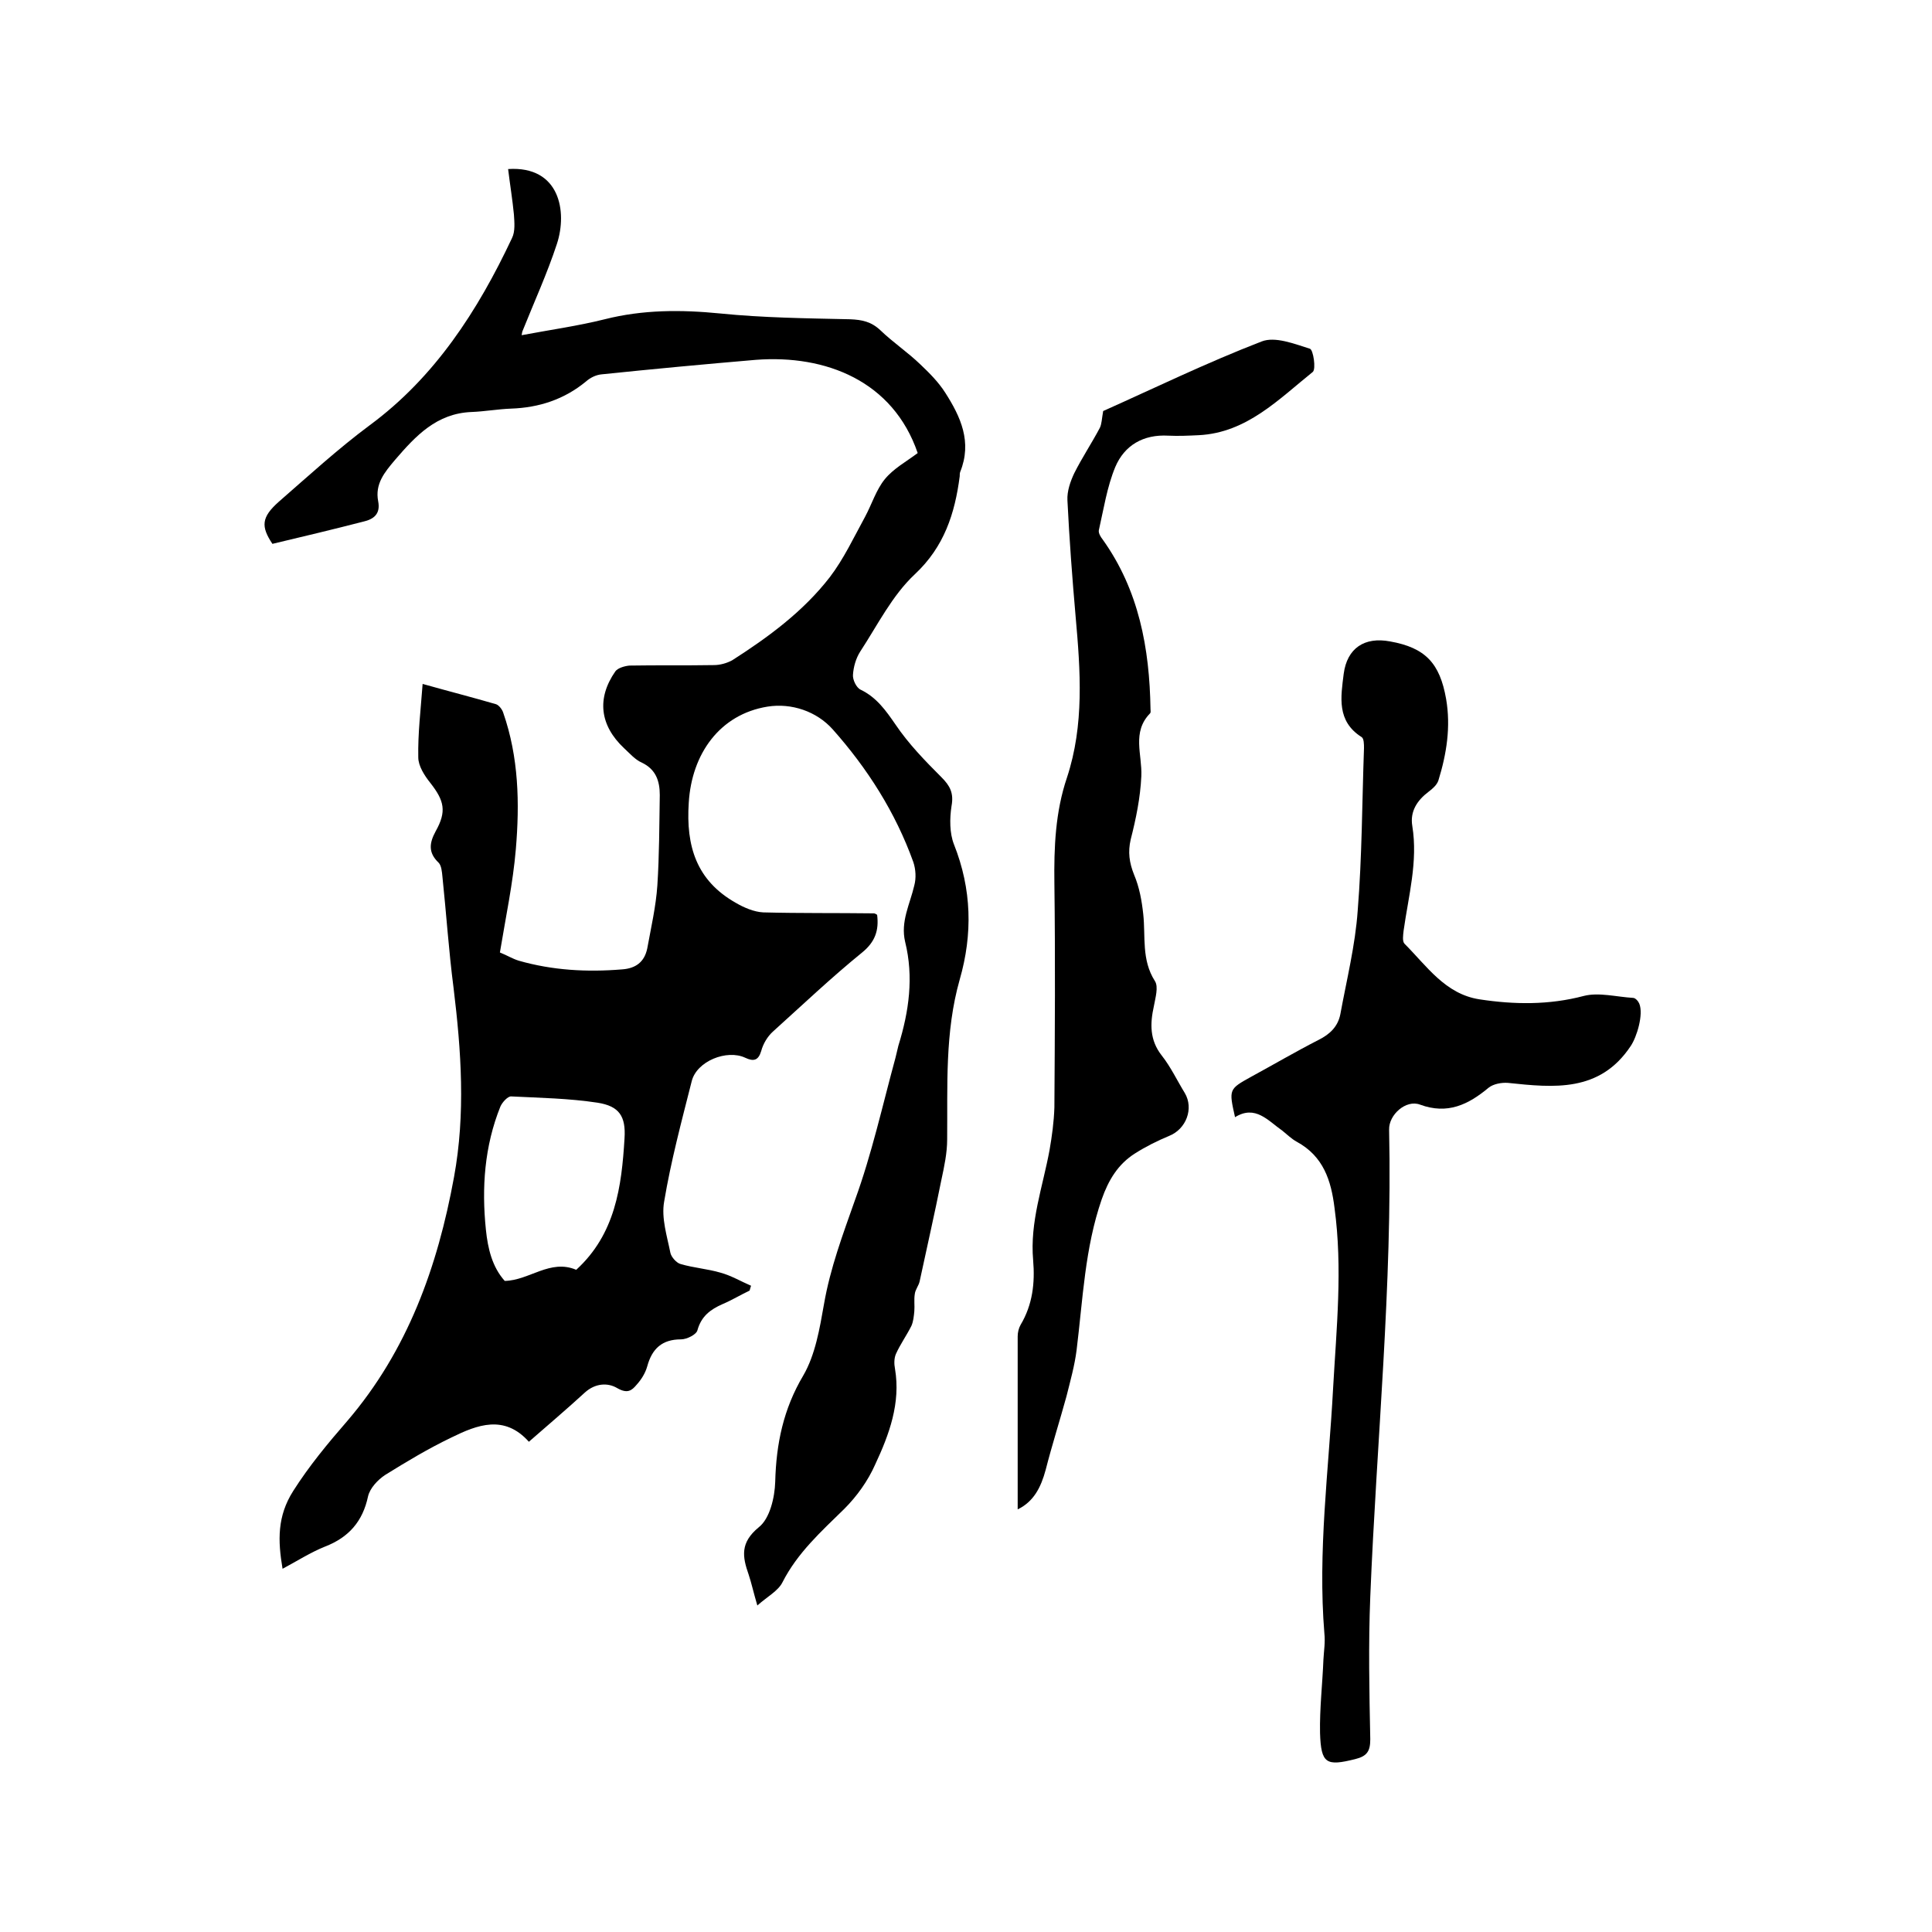
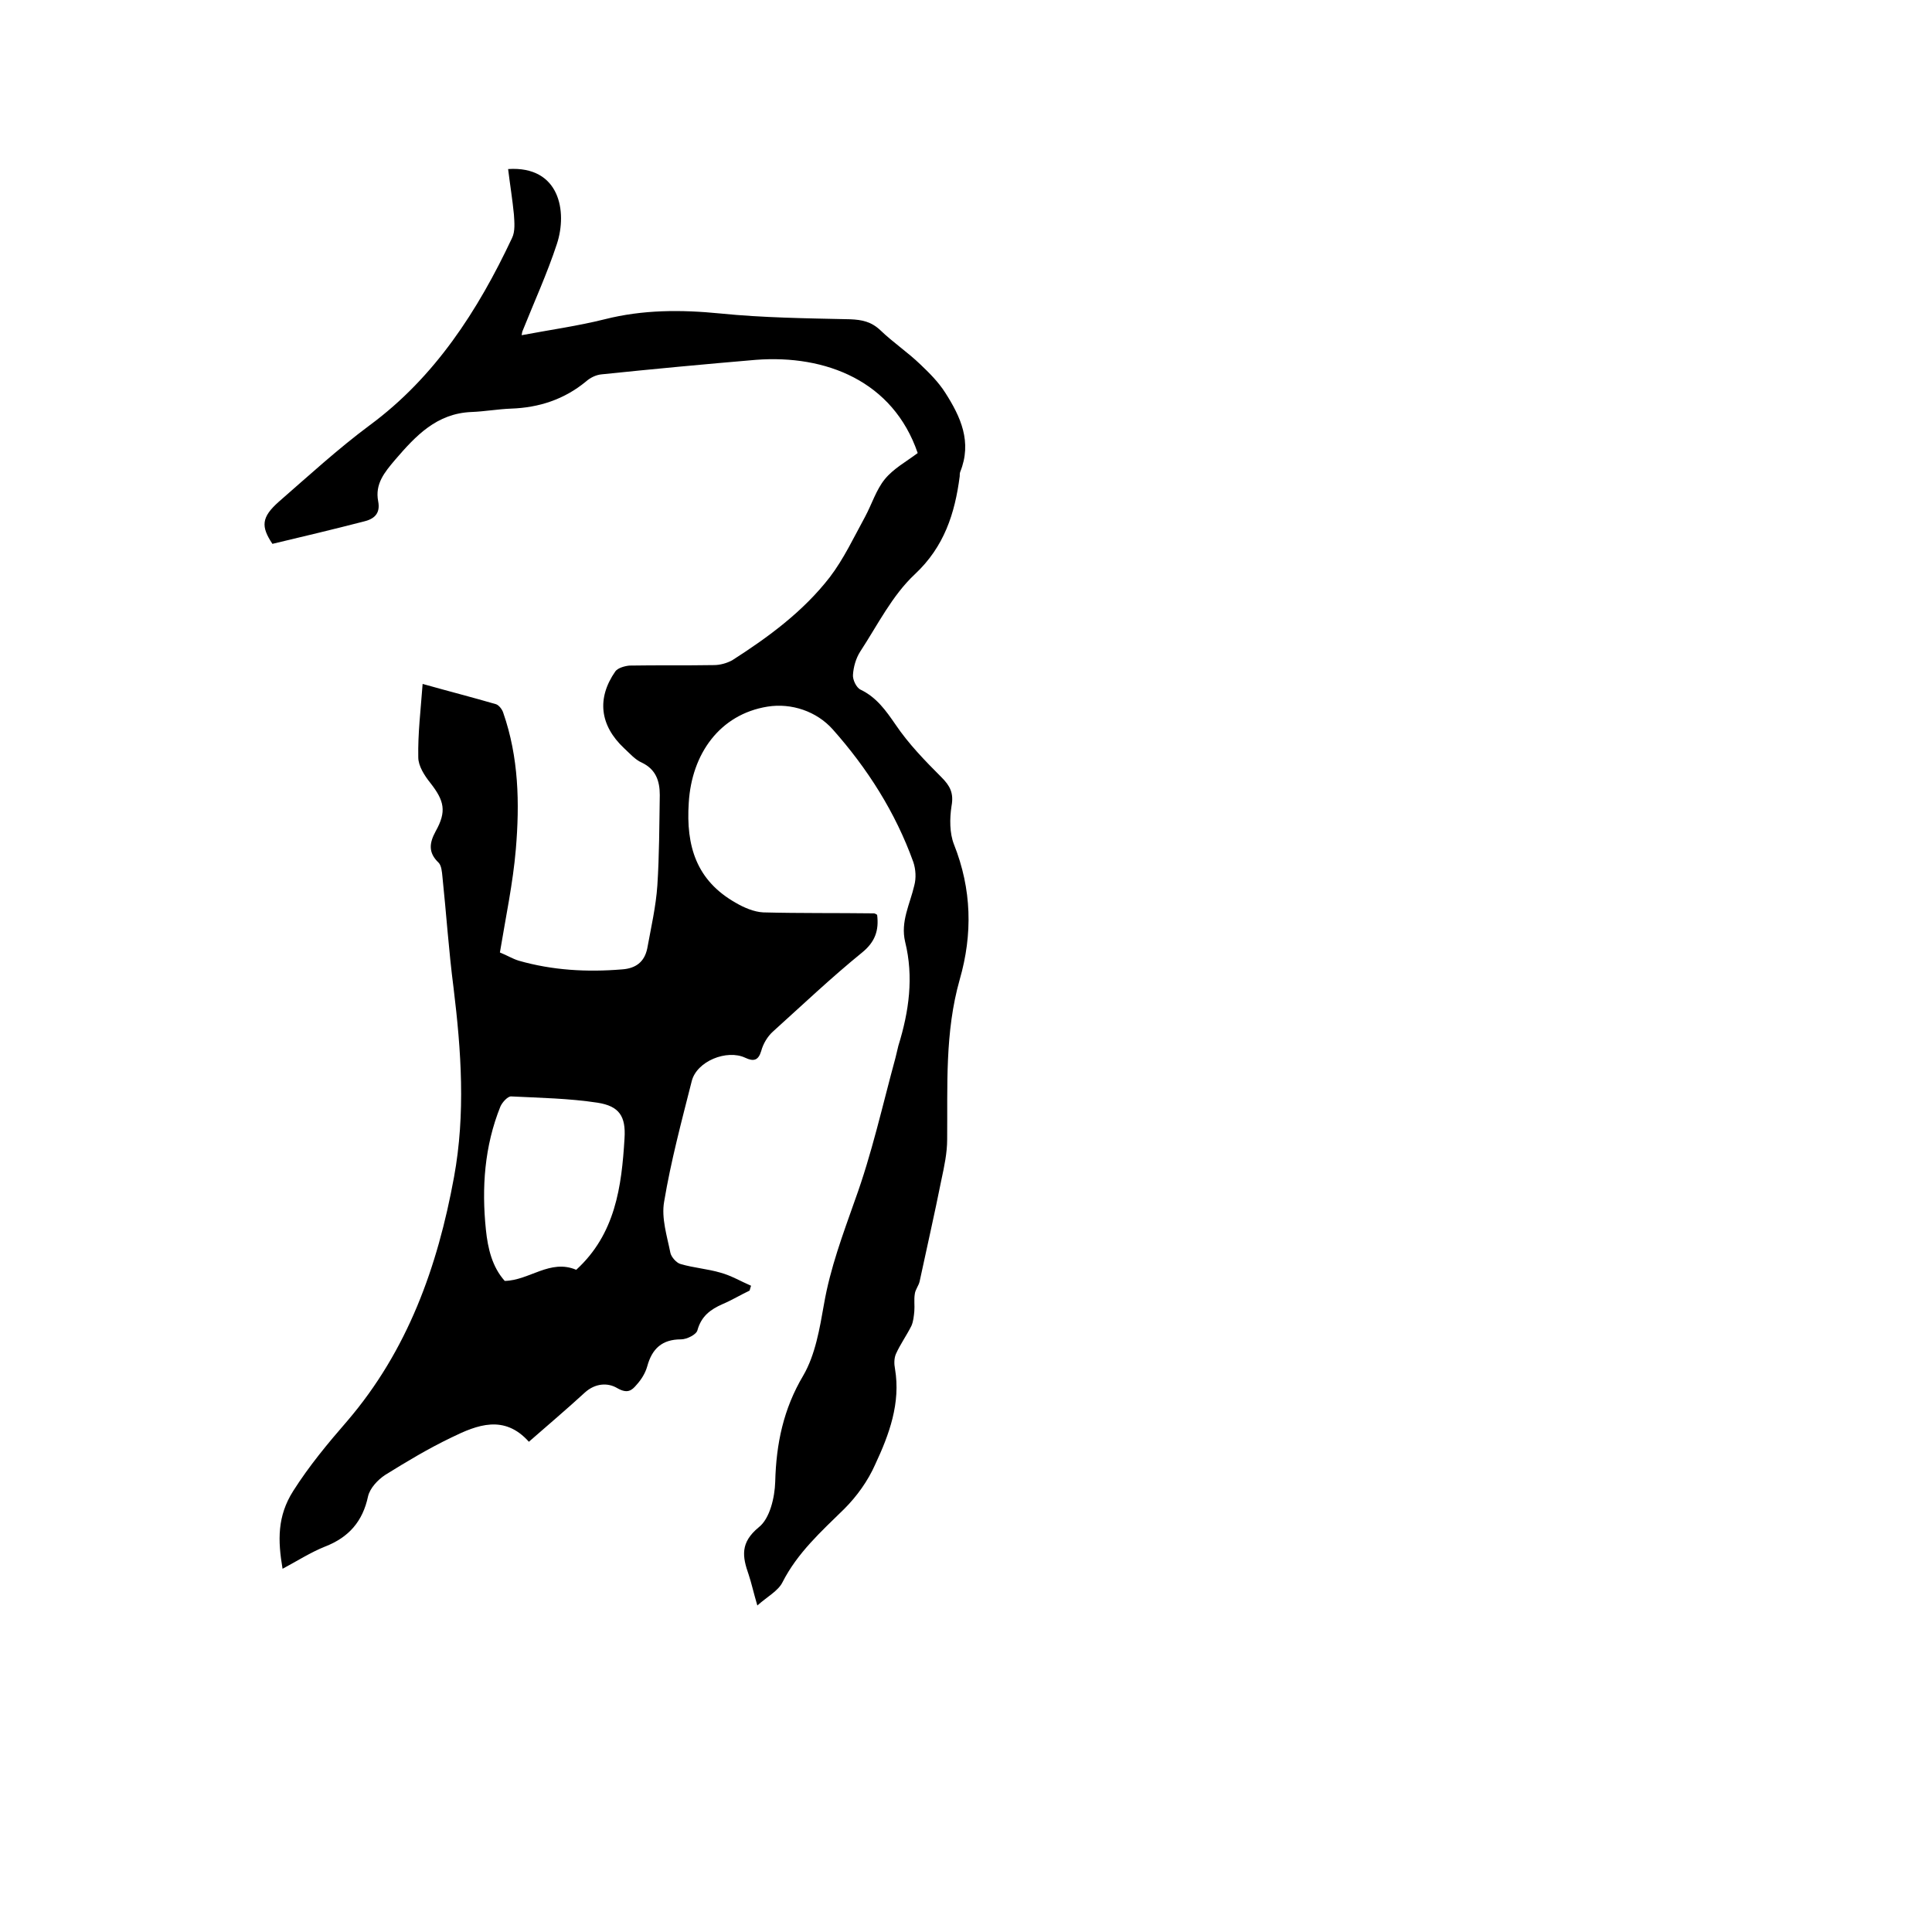
<svg xmlns="http://www.w3.org/2000/svg" enable-background="new 0 0 400 400" viewBox="0 0 400 400">
  <path d="m105.2 35c10.7-.7 12.3 8.8 10.1 15.5-2 6.1-4.7 12-7.1 18-.1.2-.1.4-.2.9 5.8-1.1 11.6-1.9 17.2-3.3 7.9-2 15.8-2 23.9-1.2 8.9.9 17.9 1 26.9 1.2 2.5.1 4.4.5 6.3 2.3 2.6 2.5 5.6 4.5 8.2 7 1.9 1.8 3.8 3.7 5.2 5.9 3.2 5 5.6 10.2 3.1 16.4-.1.3-.1.6-.1.9-1 7.7-3.2 14.6-9.3 20.3-4.7 4.4-7.7 10.5-11.3 16-.9 1.4-1.4 3.2-1.5 4.8-.1 1 .7 2.7 1.6 3.1 3.3 1.6 5.2 4.3 7.2 7.2 2.7 4 6.1 7.5 9.5 10.9 1.8 1.8 2.6 3.3 2.1 6-.4 2.6-.4 5.6.5 7.9 3.7 9.3 3.9 18.6 1.2 28-3.1 10.9-2.5 22-2.6 33.1 0 2.8-.6 5.6-1.2 8.4-1.4 7-3 14-4.5 21-.2.9-.9 1.7-1 2.6-.2 1.2 0 2.4-.1 3.6-.1 1-.2 2.1-.6 3-1 2-2.3 3.8-3.2 5.8-.4.9-.4 2.1-.2 3.1 1.2 7.1-1.2 13.6-4.1 19.8-1.5 3.4-3.8 6.6-6.4 9.2-4.8 4.7-9.7 9.1-12.8 15.2-.9 1.8-3.2 3-5.2 4.8-.8-2.7-1.2-4.6-1.8-6.4-1.3-3.7-1.8-6.6 2.1-9.8 2.3-1.8 3.3-6.2 3.4-9.4.2-7.9 1.7-15.1 5.8-22 2.5-4.3 3.4-9.7 4.3-14.8 1.3-7.5 3.9-14.4 6.4-21.5 3.5-9.6 5.7-19.6 8.4-29.5.2-.8.4-1.7.6-2.5 2.2-7.1 3.2-14.2 1.4-21.5-1-4.2 1-7.8 1.9-11.7.4-1.5.3-3.3-.2-4.8-3.7-10.3-9.5-19.4-16.7-27.5-3.3-3.7-8.5-5.5-13.5-4.7-9.9 1.6-15.7 9.8-16.3 19.9-.6 9 1.6 16.1 9.7 20.7 1.7 1 3.8 1.9 5.7 2 7.6.2 15.2.1 22.9.2.2 0 .4.1.7.3.4 3.2-.4 5.6-3.1 7.8-6.4 5.2-12.4 10.9-18.5 16.4-1.1 1-2 2.5-2.4 4-.6 2-1.6 2.2-3.3 1.4-3.8-1.8-10.1.7-11.1 4.9-2.1 8.3-4.3 16.5-5.7 24.9-.6 3.4.6 7.1 1.3 10.6.2.9 1.3 2.1 2.1 2.3 2.7.8 5.6 1 8.3 1.8 2.2.6 4.2 1.8 6.3 2.7-.1.3-.2.6-.3 1-1.9.9-3.7 2-5.6 2.8-2.5 1.1-4.4 2.5-5.2 5.4-.2.9-2.2 1.9-3.4 1.9-3.9 0-6 1.9-7 5.6-.4 1.4-1.2 2.7-2.2 3.8-1 1.2-1.9 1.9-4 .7-2-1.2-4.6-1-6.7.9-3.7 3.4-7.6 6.7-11.6 10.2-5.1-5.7-10.7-3.5-16-.9-4.8 2.3-9.3 5-13.8 7.8-1.5 1-3.1 2.7-3.5 4.4-1.1 5.2-4 8.5-8.9 10.4-3 1.2-5.8 3-8.8 4.6-1-5.9-1.1-10.9 2.2-16.1s7.2-9.9 11.2-14.5c12.5-14.6 18.7-31.9 22.1-50.5 2.4-13.1 1.5-26.1-.1-39.2-1-7.7-1.5-15.4-2.3-23-.1-1-.2-2.3-.8-2.9-2.2-2.1-1.9-4.1-.6-6.5 2.3-4.1 1.8-6.3-1.1-10-1.2-1.5-2.5-3.5-2.5-5.3-.1-4.9.5-9.8.9-15.2 5.7 1.6 10.4 2.8 15.2 4.2.6.2 1.3 1.1 1.5 1.8 3.2 9.2 3.4 18.7 2.6 28.2-.6 7.1-2.1 14.1-3.3 21.4 1.5.6 2.6 1.3 3.9 1.7 7 2 14.1 2.4 21.4 1.8 2.8-.2 4.6-1.5 5.2-4.3.8-4.4 1.8-8.7 2.1-13.1.4-6.2.4-12.5.5-18.7 0-2.9-.8-5.3-3.7-6.7-1.4-.6-2.5-1.9-3.7-3-5-4.7-5.7-10.3-1.8-15.9.5-.7 1.9-1.1 2.9-1.2 5.8-.1 11.6 0 17.5-.1 1.3 0 2.7-.4 3.8-1 7.5-4.8 14.7-10.1 20.2-17.2 2.9-3.8 5-8.3 7.3-12.5 1.4-2.6 2.3-5.6 4.1-7.8s4.4-3.6 6.8-5.4c-5.1-14.9-19-20.4-33.5-19.3-10.6.9-21.3 1.9-31.9 3-1.2.1-2.4.7-3.3 1.5-4.5 3.7-9.7 5.4-15.5 5.6-2.7.1-5.5.6-8.2.7-7.2.3-11.5 4.9-15.8 9.9-2.2 2.6-4.2 5-3.5 8.6.5 2.6-.9 3.7-3.1 4.2-6.2 1.6-12.5 3.1-18.8 4.6-2.4-3.6-2.3-5.5 1.3-8.7 6.2-5.4 12.3-11 18.9-15.9 13.4-9.9 22.3-23.6 29.4-38.7.7-1.4.5-3.3.4-4.9-.3-3.1-.8-6.1-1.2-9.4zm14.1 227.9c8.1-7.4 9.4-17.2 10-27.2.3-4.6-1.1-6.7-5.6-7.4-5.9-.9-11.9-1-17.9-1.3-.7 0-1.8 1.2-2.2 2.1-3.3 8.2-3.9 16.8-3 25.5.4 3.9 1.3 7.7 3.9 10.6 5.1-.1 9.4-4.6 14.8-2.3z" />
-   <path d="m255.7 231.3c-1.3-5.8-1.3-5.8 3.4-8.4 4.6-2.5 9.2-5.2 13.9-7.6 2.4-1.2 4-2.8 4.5-5.3 1.3-7.1 3.1-14.3 3.6-21.5.9-11.2.9-22.4 1.3-33.6 0-.8 0-2-.5-2.3-5.2-3.3-4.3-8.3-3.7-13.1.7-5.3 4.3-7.7 9.6-6.7 7.3 1.3 10.3 4.5 11.6 11.9 1 5.8.1 11.4-1.6 16.9-.3.9-1.2 1.7-2 2.3-2.4 1.8-3.9 4.1-3.4 7.1 1.2 7.4-.8 14.5-1.8 21.7-.1.9-.3 2.2.2 2.7 4.6 4.6 8.4 10.4 15.5 11.5 7.2 1.1 14.4 1.2 21.6-.7 3.1-.8 6.8.2 10.2.4.5 0 1.1.7 1.3 1.2.9 2.2-.5 6.9-1.8 8.8-6.4 9.6-15.9 8.6-25.4 7.6-1.3-.1-3 .2-4 1-4.2 3.5-8.5 5.6-14.2 3.5-2.9-1.1-6.5 2.1-6.4 5.2.7 32.3-2.6 64.5-3.9 96.7-.4 9.8-.2 19.7 0 29.5 0 2.5-.7 3.5-3.1 4.1-6 1.5-7.1 1-7.3-5.4-.1-5.1.5-10.1.7-15.2.1-1.8.4-3.6.2-5.4-1.4-17 .9-33.8 1.8-50.7.7-12.5 2-24.9.3-37.4-.7-5.7-2.3-10.7-7.8-13.7-1.1-.6-2-1.5-3-2.3-3-2.1-5.6-5.4-9.8-2.8z" />
-   <path d="m210.7 312.5c0-12.1 0-23.9 0-35.8 0-.8.2-1.7.6-2.4 2.5-4.2 3-8.7 2.6-13.4-.7-7.9 2-15.2 3.4-22.8.5-2.9.9-5.8 1-8.8.1-15.5.2-30.9 0-46.4-.1-7.5.2-14.8 2.6-21.9 3.6-10.9 2.8-22.1 1.8-33.3-.7-8-1.3-16-1.7-24.1-.1-1.9.6-3.9 1.4-5.6 1.6-3.2 3.6-6.2 5.3-9.4.4-.8.4-1.8.7-3.5 10.3-4.6 21.4-10 32.8-14.4 2.8-1.1 6.8.5 10 1.5.7.2 1.3 4.2.6 4.8-7.1 5.7-13.7 12.6-23.6 13.1-2.1.1-4.2.2-6.3.1-5.2-.3-9.1 2-11 6.5-1.7 4.1-2.4 8.7-3.4 13.1-.1.6.4 1.4.8 1.9 7.5 10.5 9.7 22.5 9.9 35.1 0 .3.1.7-.1.9-3.8 3.9-1.6 8.5-1.8 13-.2 4.4-1.1 8.8-2.2 13.1-.6 2.6-.3 4.8.7 7.3 1.1 2.6 1.6 5.4 1.9 8.2.5 4.6-.4 9.4 2.4 13.8.8 1.2.1 3.5-.2 5.2-.8 3.6-.9 7 1.6 10.2 1.9 2.4 3.2 5.2 4.8 7.8 1.9 3.2.3 7.5-3.3 8.9-2.4 1-4.8 2.2-7 3.6-3.5 2.2-5.5 5.5-6.9 9.5-3.5 10.1-3.9 20.7-5.2 31.2-.4 3.2-1.3 6.4-2.1 9.6-1.4 5.1-3 10.1-4.3 15.2-1 3.7-2.5 6.6-5.8 8.2z" />
</svg>